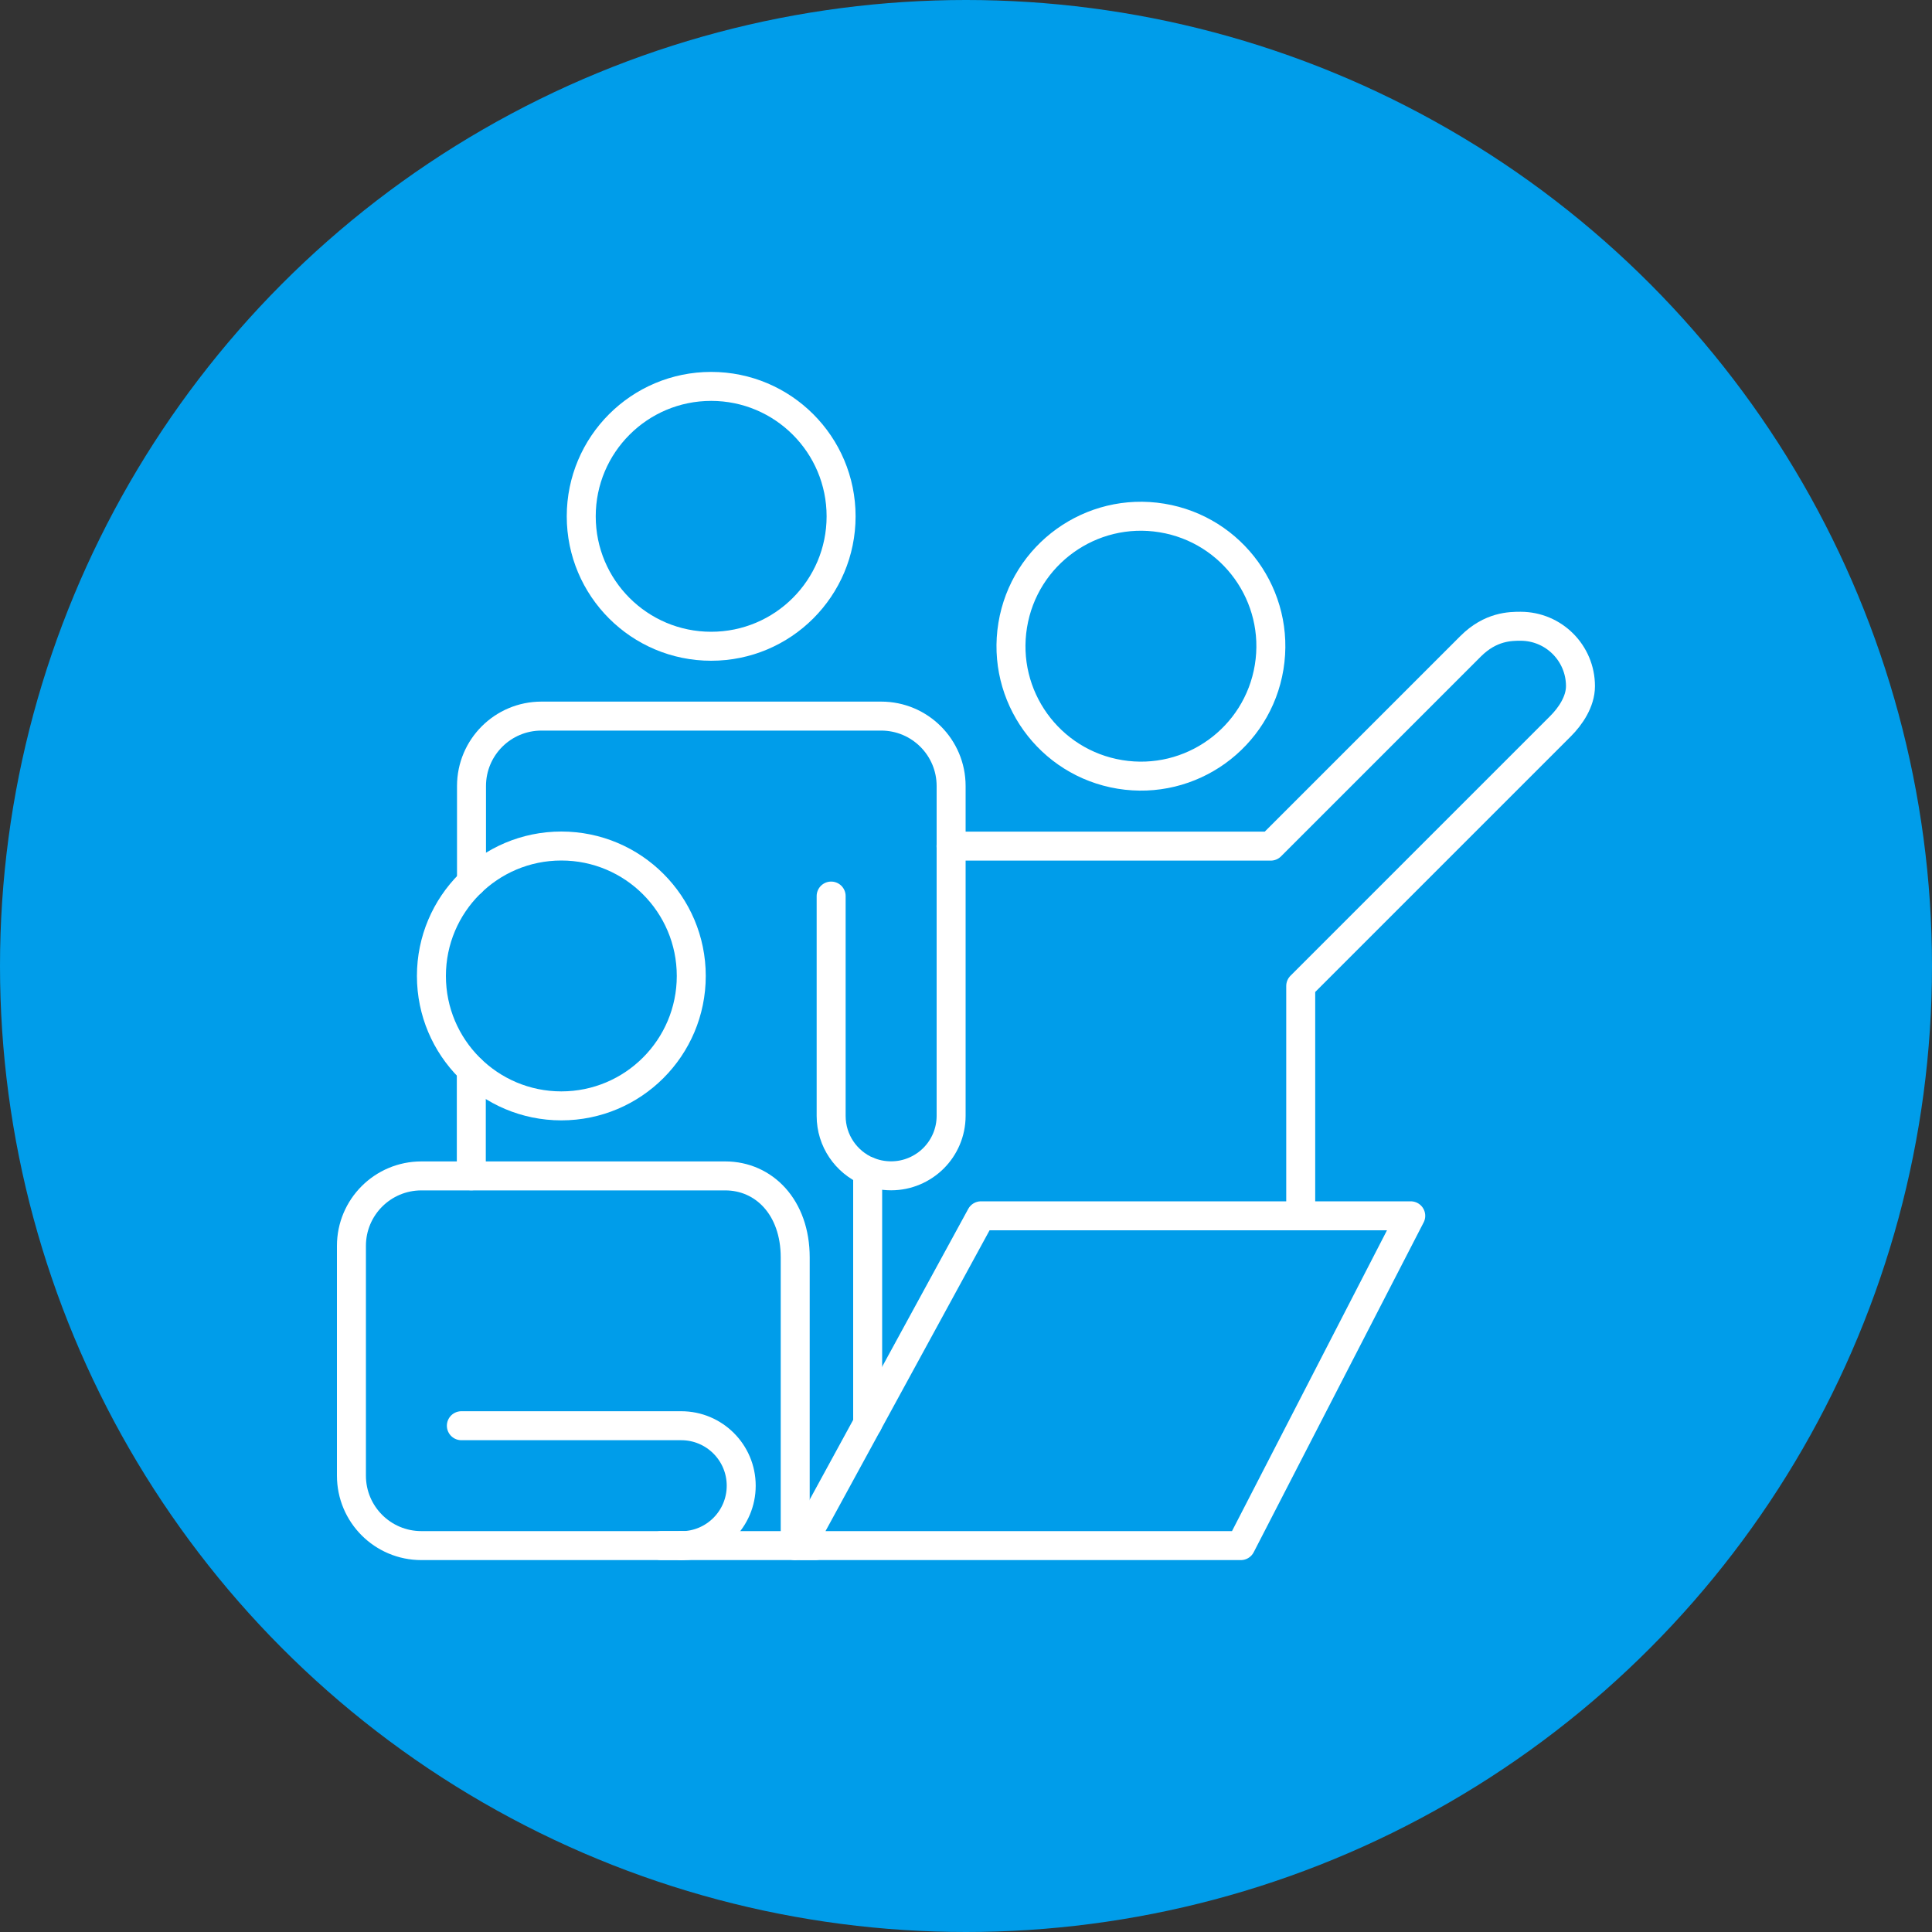
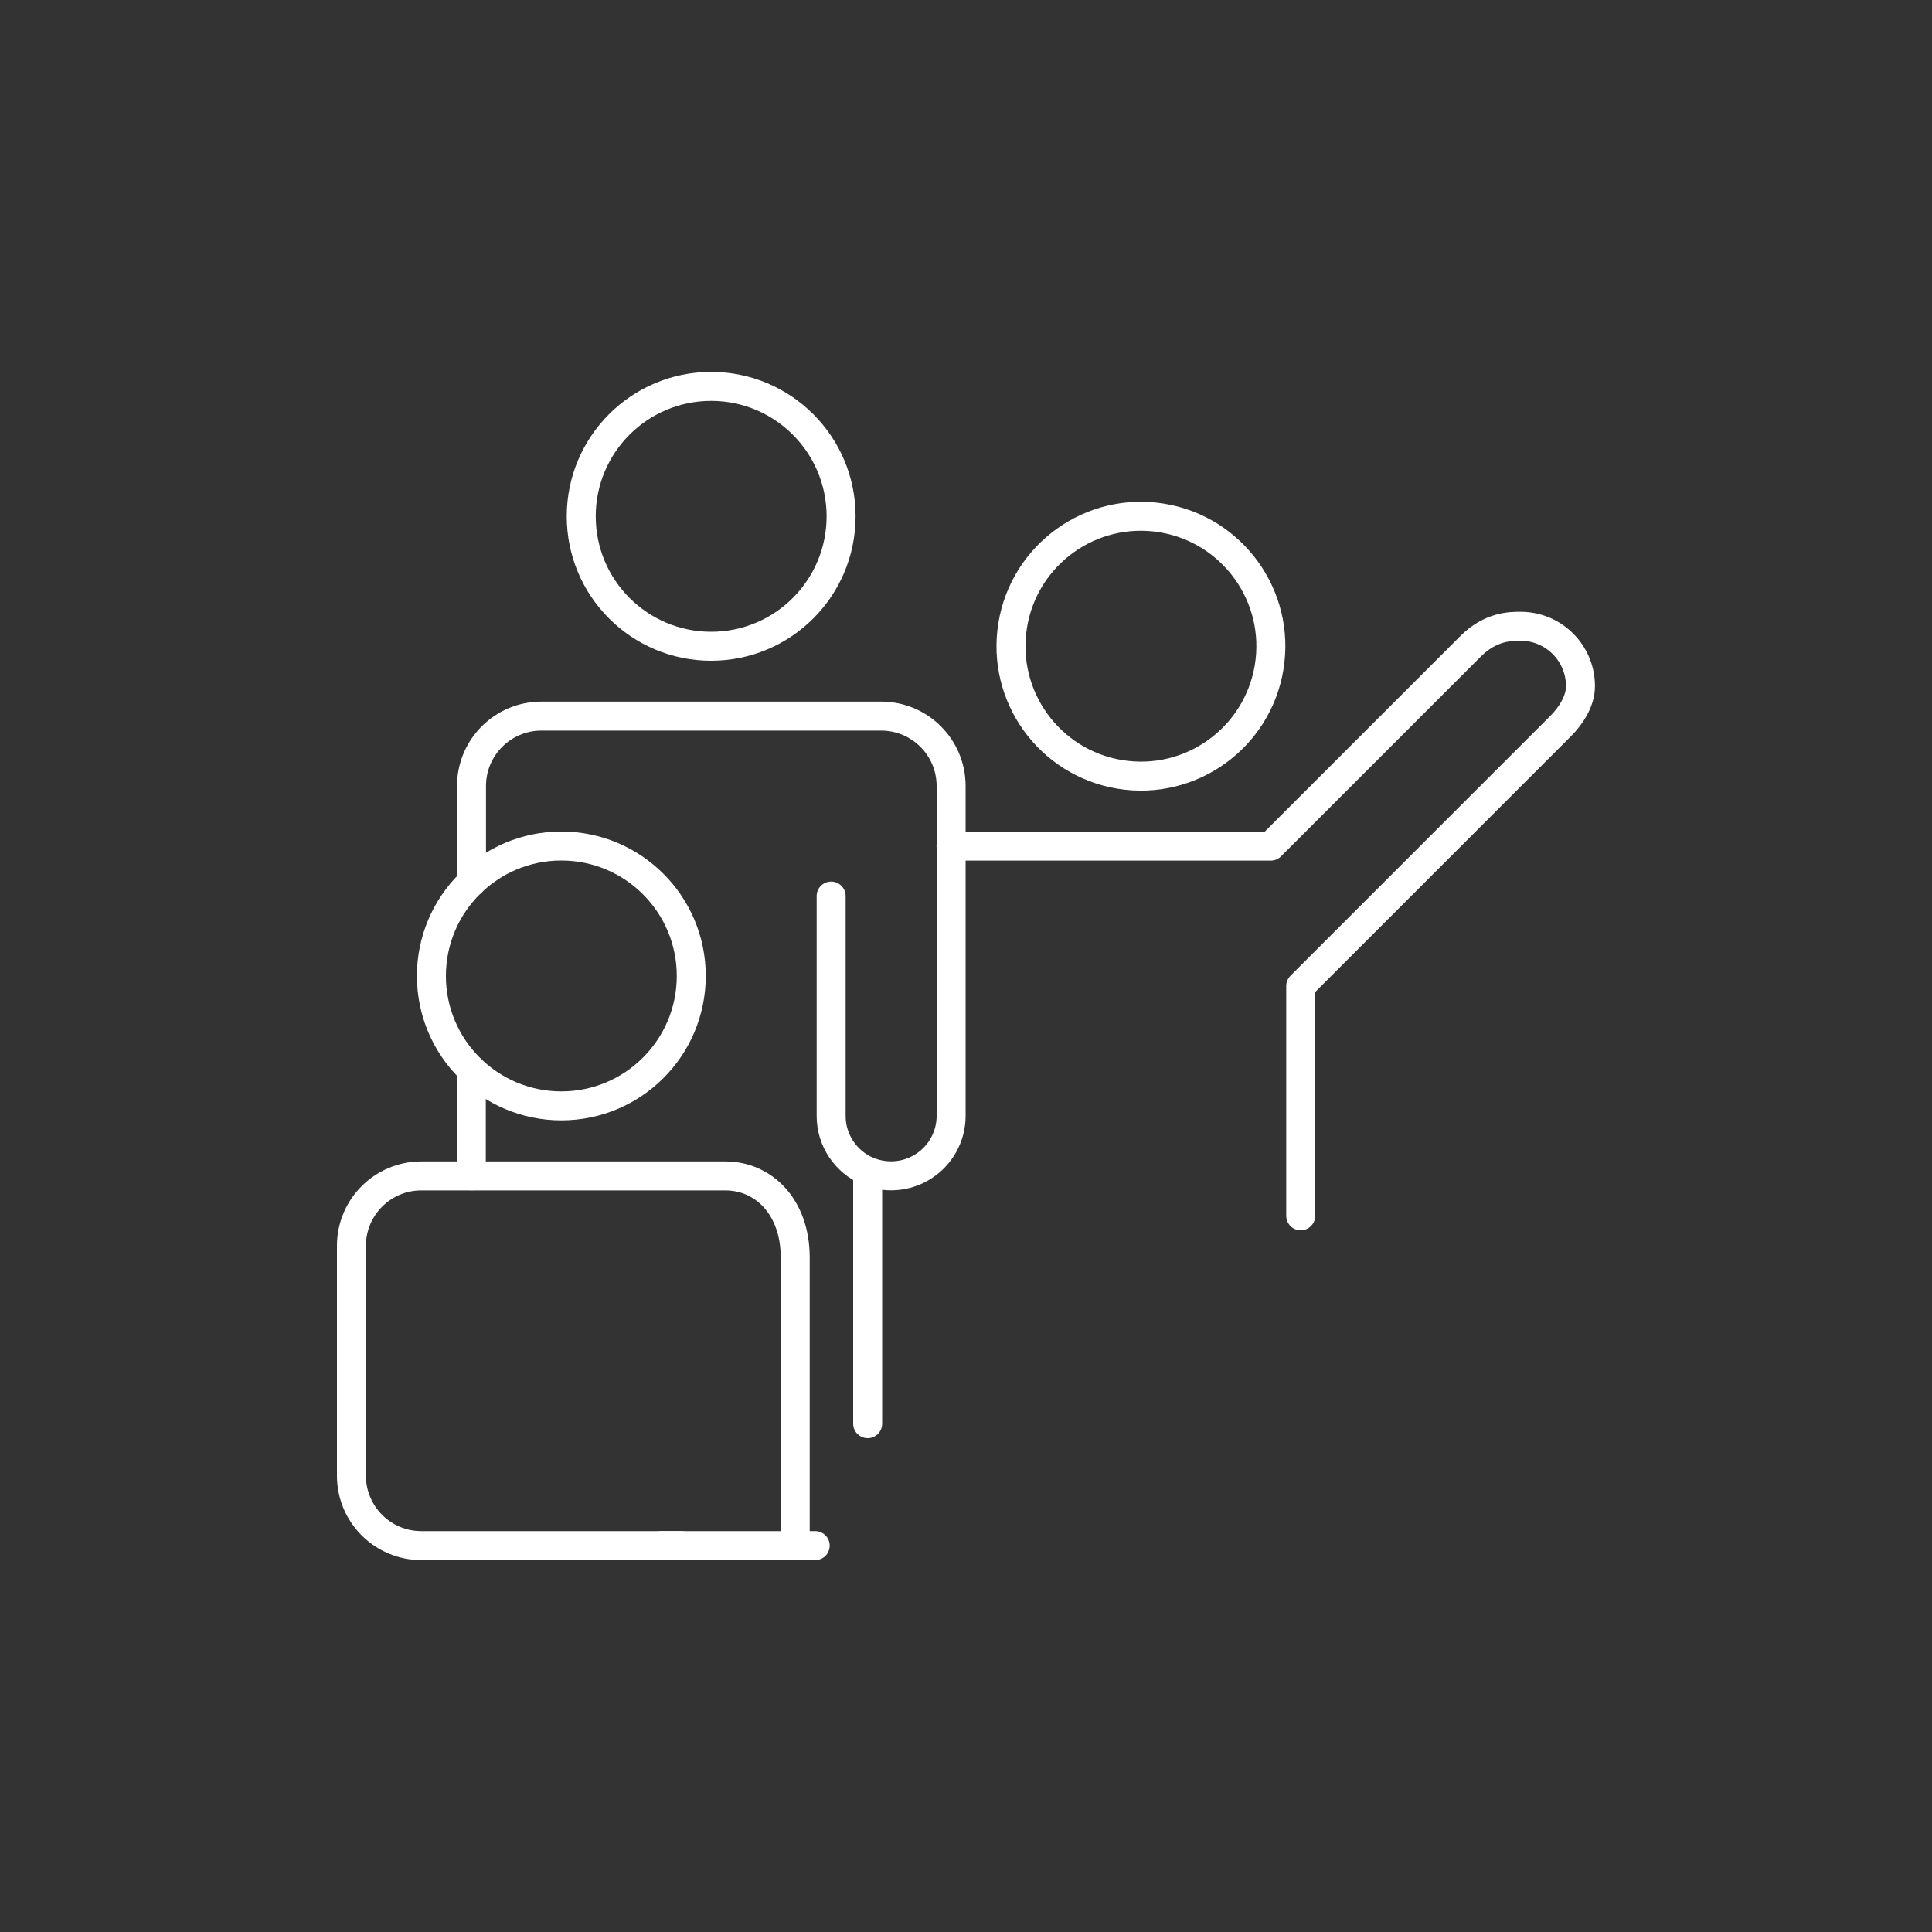
<svg xmlns="http://www.w3.org/2000/svg" id="FS_2023-Site_Redesign-Customer_Hub-v1-Engage" viewBox="0 0 200 200">
  <rect x="0" y="0" width="200" height="200" fill="#333333" stroke="none" />
  <defs>
    <style>.cls-1{fill:#009dea;}.cls-2{fill:none;stroke:#fff;stroke-linecap:round;stroke-linejoin:round;stroke-width:3px;}</style>
  </defs>
-   <circle class="cls-1" cx="100" cy="100" r="100" />
  <path class="cls-2" d="m98.45,87.59h33.1l20.69-20.69c2.07-2.07,4.14-2.07,5.17-2.07,3.43,0,6.2,2.78,6.2,6.2,0,1.59-1.03,3.11-2.06,4.14l-26.9,26.9v23.79" />
  <line class="cls-2" x1="48.79" y1="121.72" x2="48.79" y2="110.74" />
  <path class="cls-2" d="m89.82,147.38v-26.15c.75.32,1.57.49,2.43.49,1.71,0,3.26-.7,4.39-1.82,1.12-1.12,1.82-2.68,1.82-4.39v-34.14c0-4-3.24-7.24-7.24-7.24h-35.17c-4,0-7.24,3.24-7.24,7.24v9.95h0" />
  <circle class="cls-2" cx="58.11" cy="101.03" r="13.45" />
  <path class="cls-2" d="m70.52,160h-26.9c-4,0-7.24-3.24-7.24-7.24v-23.79c0-4,3.24-7.24,7.24-7.24h31.46c4,0,7.24,3.24,7.24,8.44v29.84" />
-   <path class="cls-2" d="m47.76,147.59h22.76c3.43,0,6.21,2.78,6.21,6.21h0c0,3.43-2.78,6.21-6.21,6.21" />
-   <polygon class="cls-2" points="82.93 160 101.55 125.86 146.04 125.86 128.45 160 82.93 160" />
  <circle class="cls-2" cx="73.62" cy="53.45" r="13.45" />
  <path class="cls-2" d="m86.04,92.76v22.76c0,2.57,1.56,4.77,3.78,5.72" />
  <circle class="cls-2" cx="118.11" cy="66.9" r="13.45" transform="translate(33 172.64) rotate(-80.7)" />
  <line class="cls-2" x1="68.45" y1="160" x2="84.39" y2="160" />
</svg>